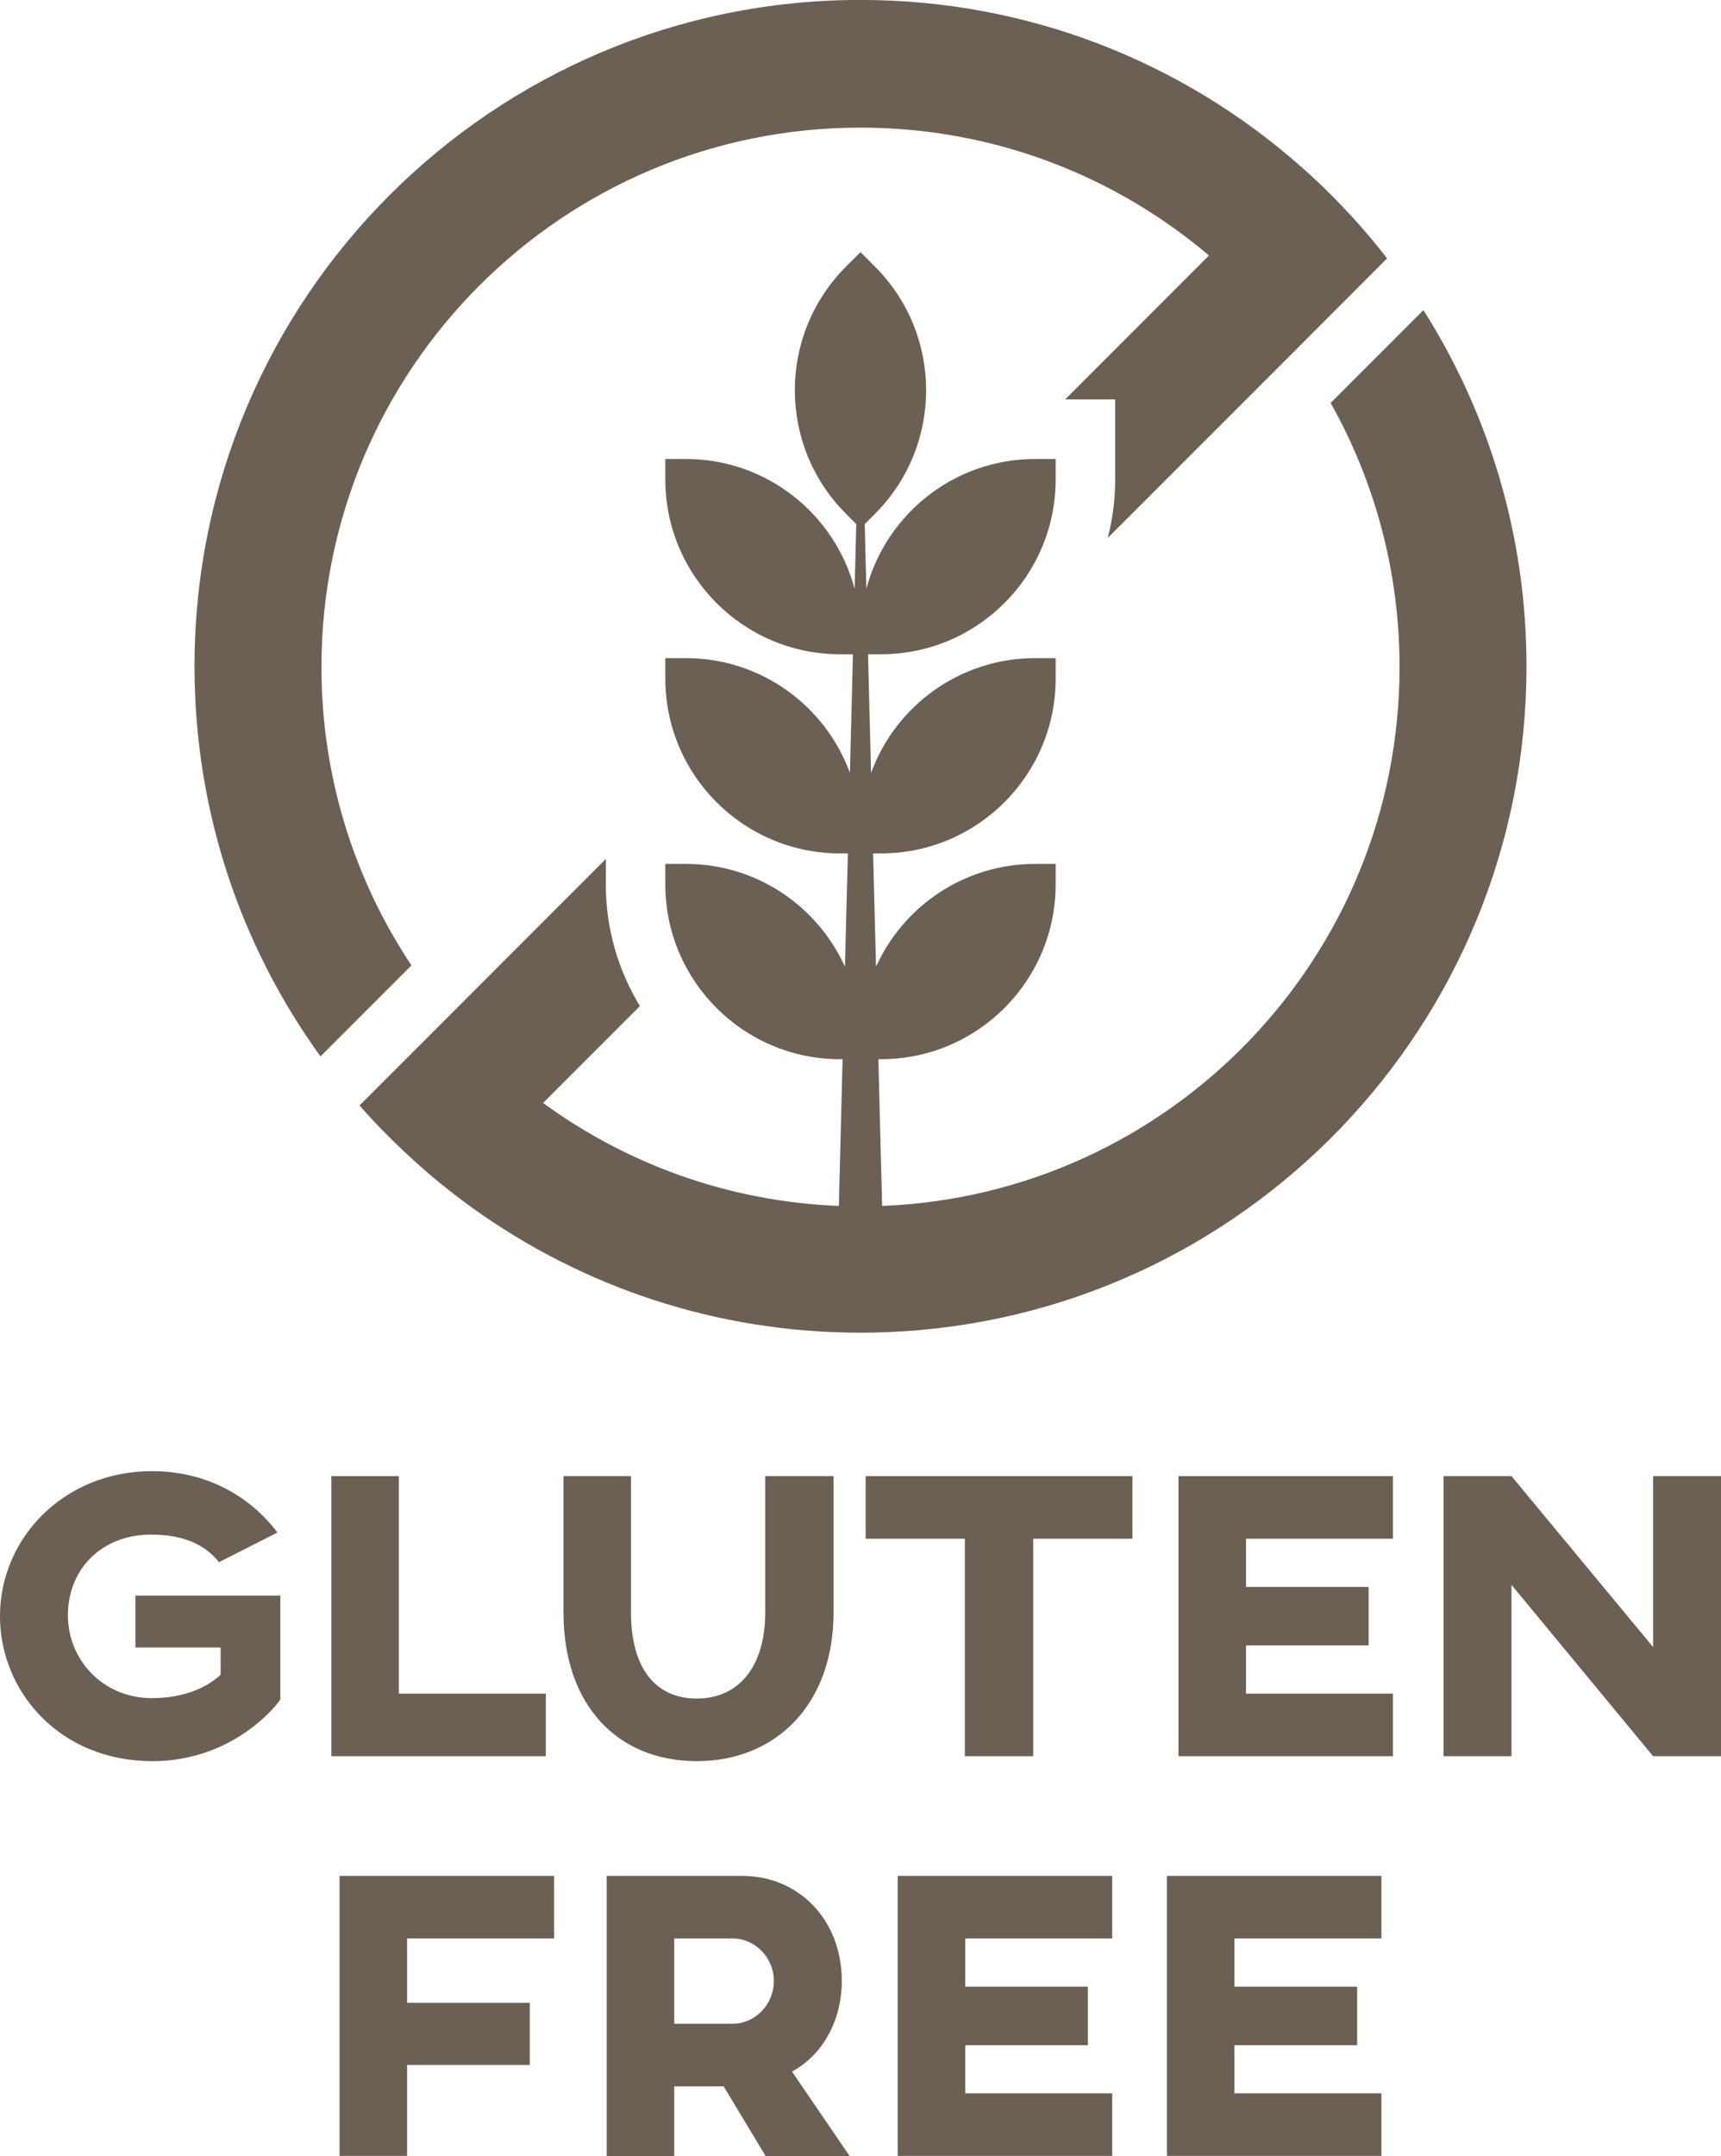
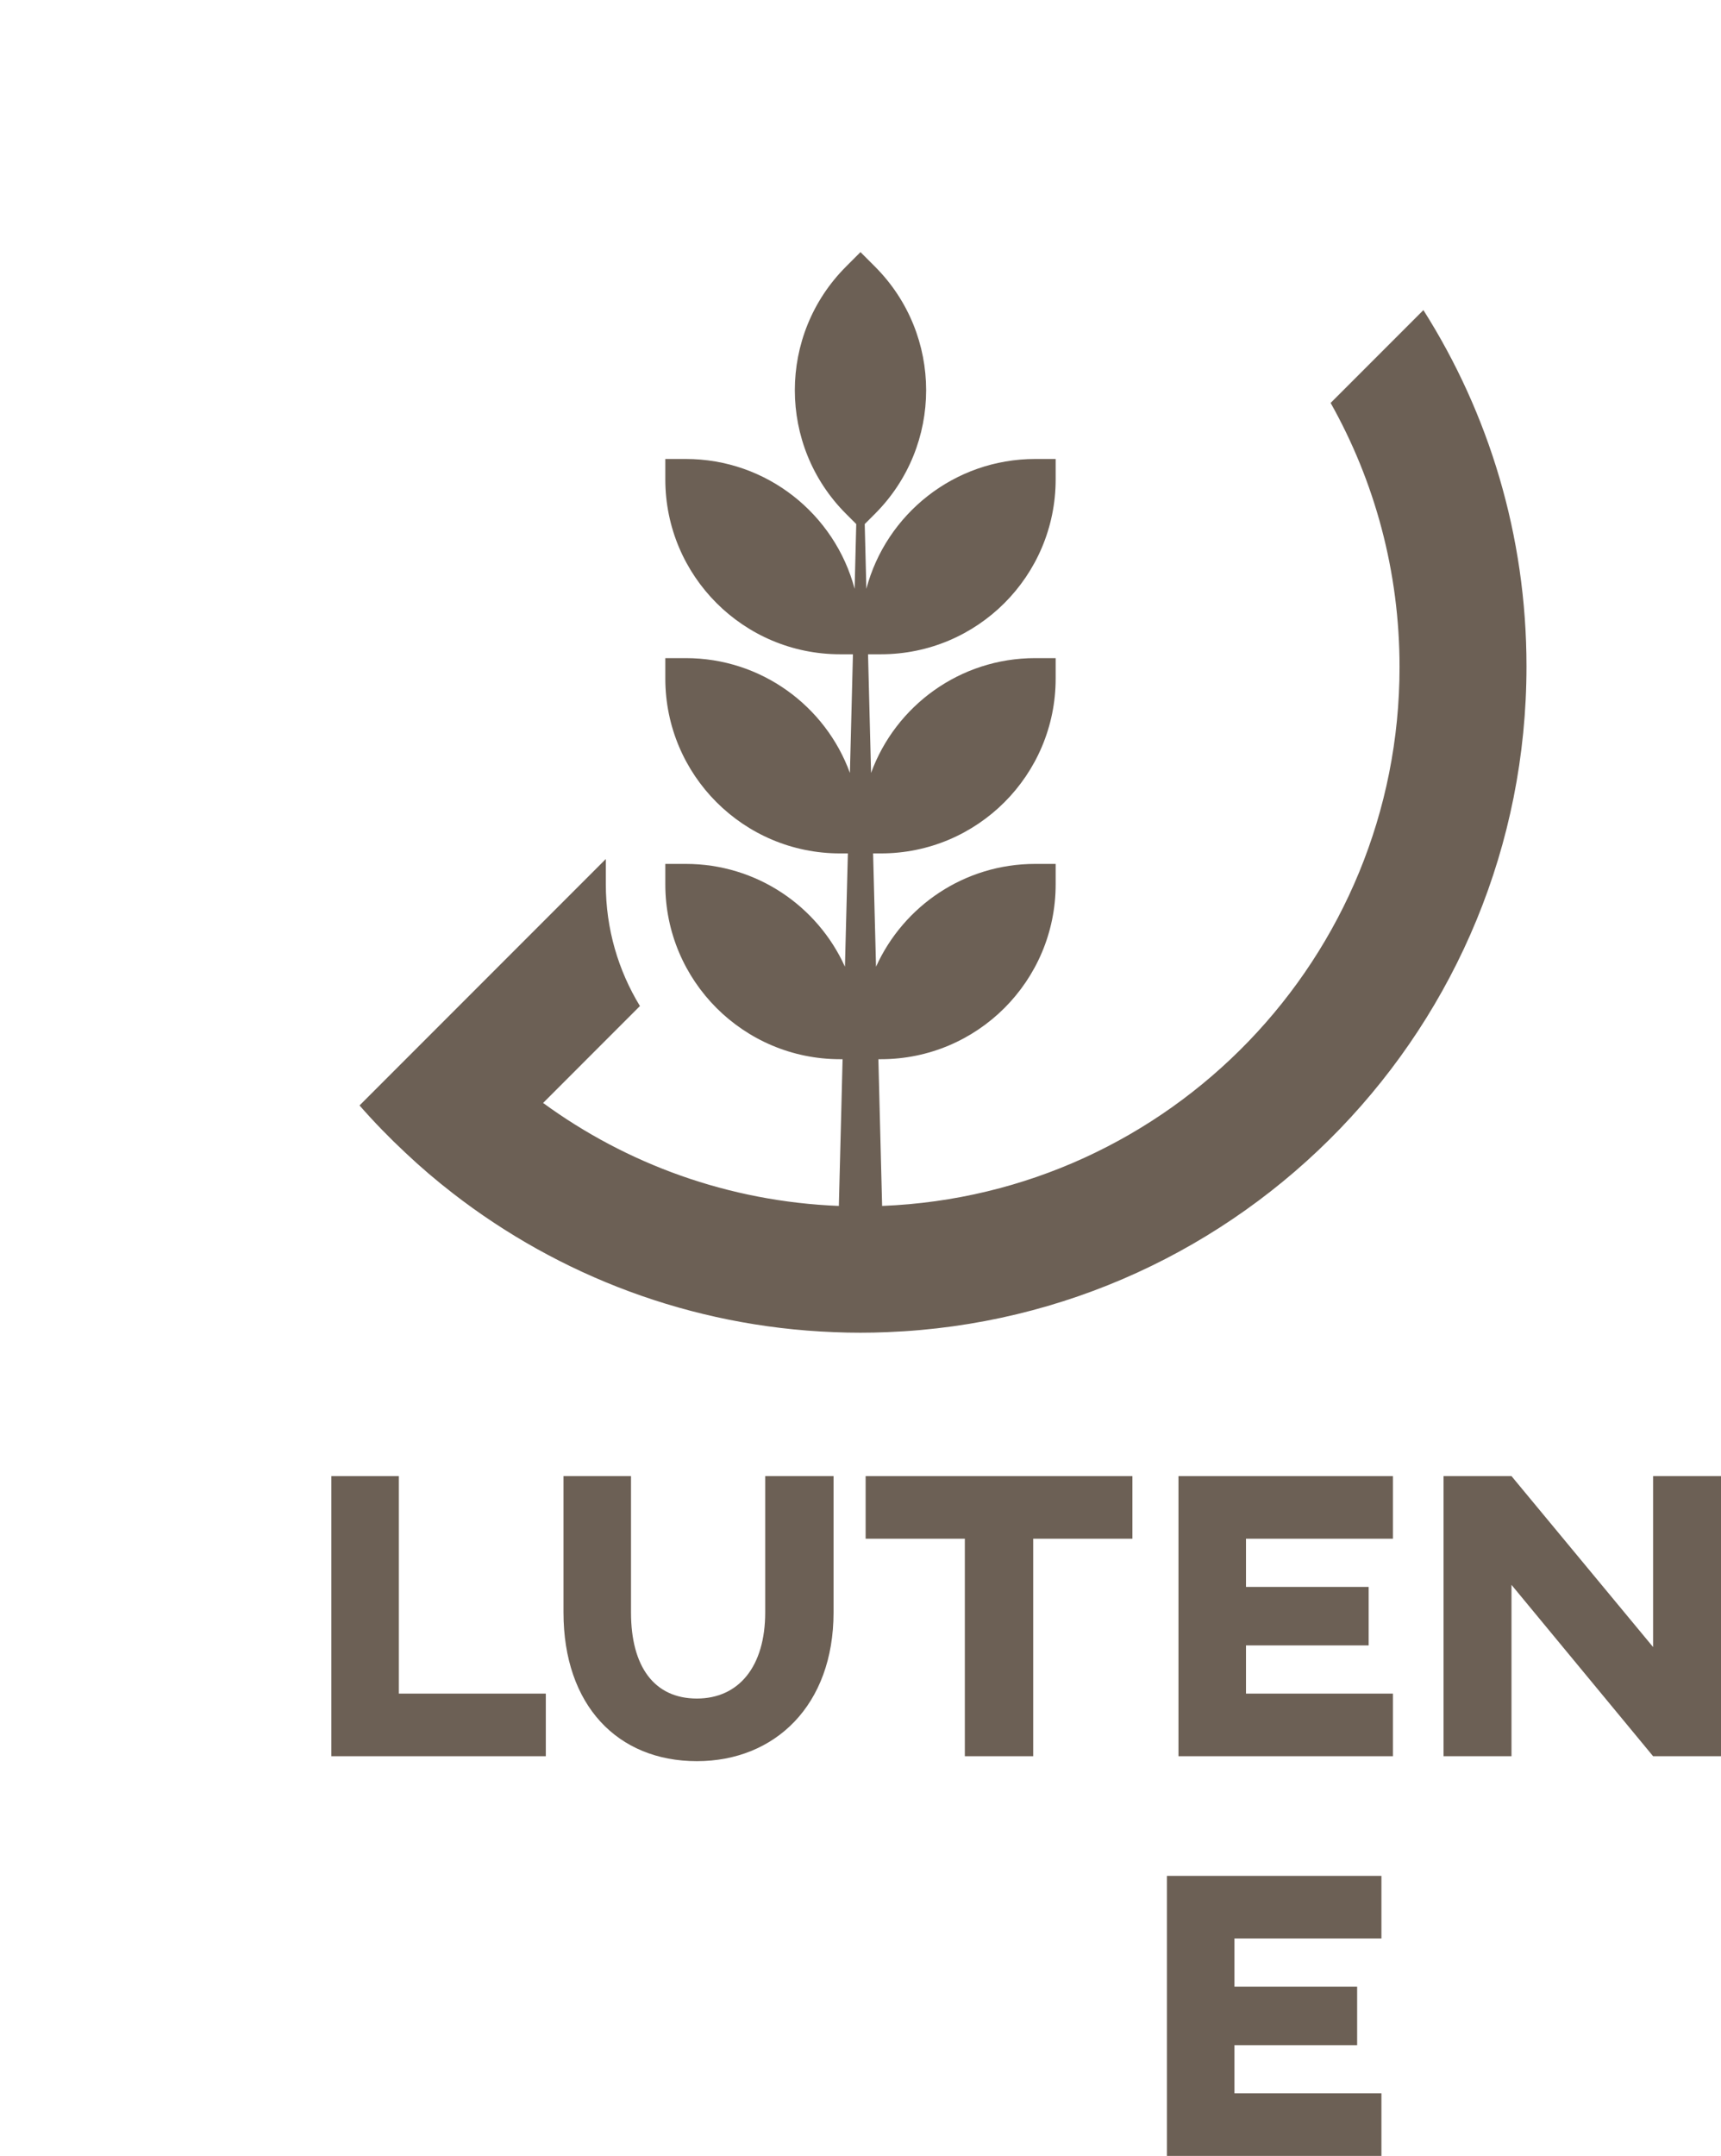
<svg xmlns="http://www.w3.org/2000/svg" fill="#000000" height="640" preserveAspectRatio="xMidYMid meet" version="1" viewBox="244.4 180.0 511.2 640.0" width="511.2" zoomAndPan="magnify">
  <g fill="#6c6055" id="change1_1">
-     <path d="M 284.621 669.059 L 309.938 669.059 L 309.938 677.133 C 305.535 681.289 298.441 684.102 289.516 684.102 C 274.965 684.102 264.57 672.73 264.57 659.523 C 264.57 645.703 274.719 635.555 289.27 635.555 C 298.809 635.555 305.289 638.492 309.445 643.746 L 326.812 634.941 C 318.496 623.938 305.535 616.723 289.516 616.723 C 263.348 616.723 244.395 636.656 244.395 659.77 C 244.395 682.145 262.125 702.812 289.637 702.812 C 313.969 702.812 327.055 685.691 327.668 684.469 L 327.668 653.652 L 284.621 653.652 L 284.621 669.059" fill="inherit" />
    <path d="M 362.875 618.191 L 342.82 618.191 L 342.82 701.344 L 406.527 701.344 L 406.527 682.758 L 362.875 682.758 L 362.875 618.191" fill="inherit" />
    <path d="M 471.695 658.668 C 471.695 674.688 463.871 684.223 451.398 684.223 C 438.68 684.223 431.832 674.688 431.832 658.668 L 431.832 618.191 L 411.777 618.191 L 411.777 658.668 C 411.777 686.18 427.797 702.812 451.398 702.812 C 474.629 702.812 491.996 686.18 491.996 658.668 L 491.996 618.191 L 471.695 618.191 L 471.695 658.668" fill="inherit" />
    <path d="M 501.523 636.777 L 530.992 636.777 L 530.992 701.344 L 551.293 701.344 L 551.293 636.777 L 580.762 636.777 L 580.762 618.191 L 501.523 618.191 L 501.523 636.777" fill="inherit" />
    <path d="M 594.449 701.344 L 658.156 701.344 L 658.156 682.758 L 614.504 682.758 L 614.504 668.449 L 650.941 668.449 L 650.941 651.086 L 614.504 651.086 L 614.504 636.777 L 658.156 636.777 L 658.156 618.191 L 594.449 618.191 L 594.449 701.344" fill="inherit" />
    <path d="M 735.43 618.191 L 735.43 668.938 L 693.367 618.191 L 673.188 618.191 L 673.188 701.344 L 693.367 701.344 L 693.367 650.473 L 735.43 701.344 L 755.605 701.344 L 755.605 618.191 L 735.43 618.191" fill="inherit" />
-     <path d="M 345.266 820.02 L 365.32 820.02 L 365.32 792.996 L 401.762 792.996 L 401.762 774.531 L 365.32 774.531 L 365.32 755.453 L 408.973 755.453 L 408.973 736.871 L 345.266 736.871 L 345.266 820.02" fill="inherit" />
-     <path d="M 461.914 780.77 L 444.672 780.77 L 444.672 755.453 L 462.035 755.453 C 468.762 755.453 474.266 761.203 474.266 768.051 C 474.266 775.02 468.762 780.77 461.914 780.77 Z M 494.441 768.051 C 494.441 749.953 481.723 736.871 464.848 736.871 L 424.617 736.871 L 424.617 820.02 L 444.672 820.02 L 444.672 799.355 L 459.344 799.355 L 471.816 820.02 L 496.766 820.02 L 479.645 794.953 C 488.57 790.184 494.441 780.035 494.441 768.051" fill="inherit" />
-     <path d="M 511.062 820.02 L 574.77 820.02 L 574.77 801.434 L 531.117 801.434 L 531.117 787.129 L 567.555 787.129 L 567.555 769.762 L 531.117 769.762 L 531.117 755.453 L 574.77 755.453 L 574.77 736.871 L 511.062 736.871 L 511.062 820.02" fill="inherit" />
    <path d="M 654.734 755.453 L 654.734 736.871 L 591.027 736.871 L 591.027 820.02 L 654.734 820.02 L 654.734 801.434 L 611.078 801.434 L 611.078 787.129 L 647.52 787.129 L 647.52 769.762 L 611.078 769.762 L 611.078 755.453 L 654.734 755.453" fill="inherit" />
    <path d="M 506.07 374.223 L 502.238 374.223 L 503.141 409.441 C 510.402 389.559 529.496 375.367 551.895 375.367 L 557.969 375.367 L 557.969 381.441 C 557.969 410.098 534.73 433.34 506.07 433.34 L 503.742 433.34 L 504.613 466.973 C 512.762 448.977 530.855 436.457 551.895 436.457 L 557.969 436.457 L 557.969 442.531 C 557.969 471.188 534.73 494.43 506.07 494.43 L 505.312 494.43 L 505.93 518.699 L 506.742 550.531 C 504.512 550.633 502.254 550.676 499.996 550.676 C 497.738 550.676 495.48 550.633 493.25 550.531 L 494.062 518.699 L 494.68 494.43 L 493.922 494.43 C 465.262 494.43 442.023 471.188 442.023 442.531 L 442.023 436.457 L 448.098 436.457 C 469.137 436.457 487.23 448.977 495.379 466.973 L 496.25 433.34 L 493.922 433.34 C 465.262 433.34 442.023 410.098 442.023 381.441 L 442.023 375.367 L 448.098 375.367 C 470.496 375.367 489.59 389.559 496.852 409.441 L 497.754 374.223 L 493.922 374.223 C 465.262 374.223 442.023 350.98 442.023 322.324 L 442.023 316.25 L 448.098 316.25 C 472.137 316.25 492.363 332.602 498.254 354.797 L 498.738 335.574 L 495.707 332.543 C 475.426 312.273 475.426 279.402 495.707 259.133 L 499.996 254.844 L 504.285 259.133 C 524.566 279.402 524.566 312.273 504.285 332.543 L 501.254 335.574 L 501.738 354.797 C 507.629 332.602 527.855 316.25 551.895 316.25 L 557.969 316.25 L 557.969 322.324 C 557.969 350.98 534.73 374.223 506.07 374.223" fill="inherit" />
-     <path d="M 339.883 378.004 C 339.883 289.578 411.574 217.887 500 217.887 C 539.457 217.887 575.598 232.18 603.508 255.848 L 560.785 298.57 L 575.648 298.57 L 575.648 322.32 C 575.648 322.727 575.648 323.129 575.633 323.516 C 575.547 329.105 574.789 334.523 573.441 339.691 L 629.414 283.723 L 656.414 256.703 C 652.426 251.535 648.164 246.57 643.652 241.824 C 639.43 237.348 634.984 233.055 630.34 229.016 C 595.527 198.461 549.926 179.98 500 179.98 C 390.754 179.98 302.176 268.555 302.176 377.805 C 302.176 421.062 316.047 461.059 339.598 493.598 L 366.613 466.582 C 349.73 441.215 339.883 410.762 339.883 378.004" fill="inherit" />
    <path d="M 667.203 272.059 L 639.648 299.613 C 652.676 322.773 660.117 349.523 660.117 378.004 C 660.117 464.273 591.875 534.621 506.43 537.988 C 504.293 538.07 502.156 538.121 500 538.121 C 497.844 538.121 495.707 538.07 493.57 537.988 C 460.797 536.691 430.547 525.547 405.719 507.418 L 434.484 478.648 C 428.055 468.113 424.352 455.738 424.352 442.527 L 424.352 435.004 L 415.664 443.688 L 377.859 481.496 L 351.195 508.16 C 355.504 513.074 360.051 517.754 364.797 522.18 C 369.309 526.441 374.004 530.445 378.902 534.234 C 410.414 558.656 449.5 573.793 492.055 575.457 C 494.68 575.574 497.34 575.625 500 575.625 C 502.66 575.625 505.32 575.574 507.945 575.457 C 613.508 571.301 697.824 484.406 697.824 377.805 C 697.824 338.918 686.598 302.645 667.203 272.059" fill="inherit" />
  </g>
</svg>